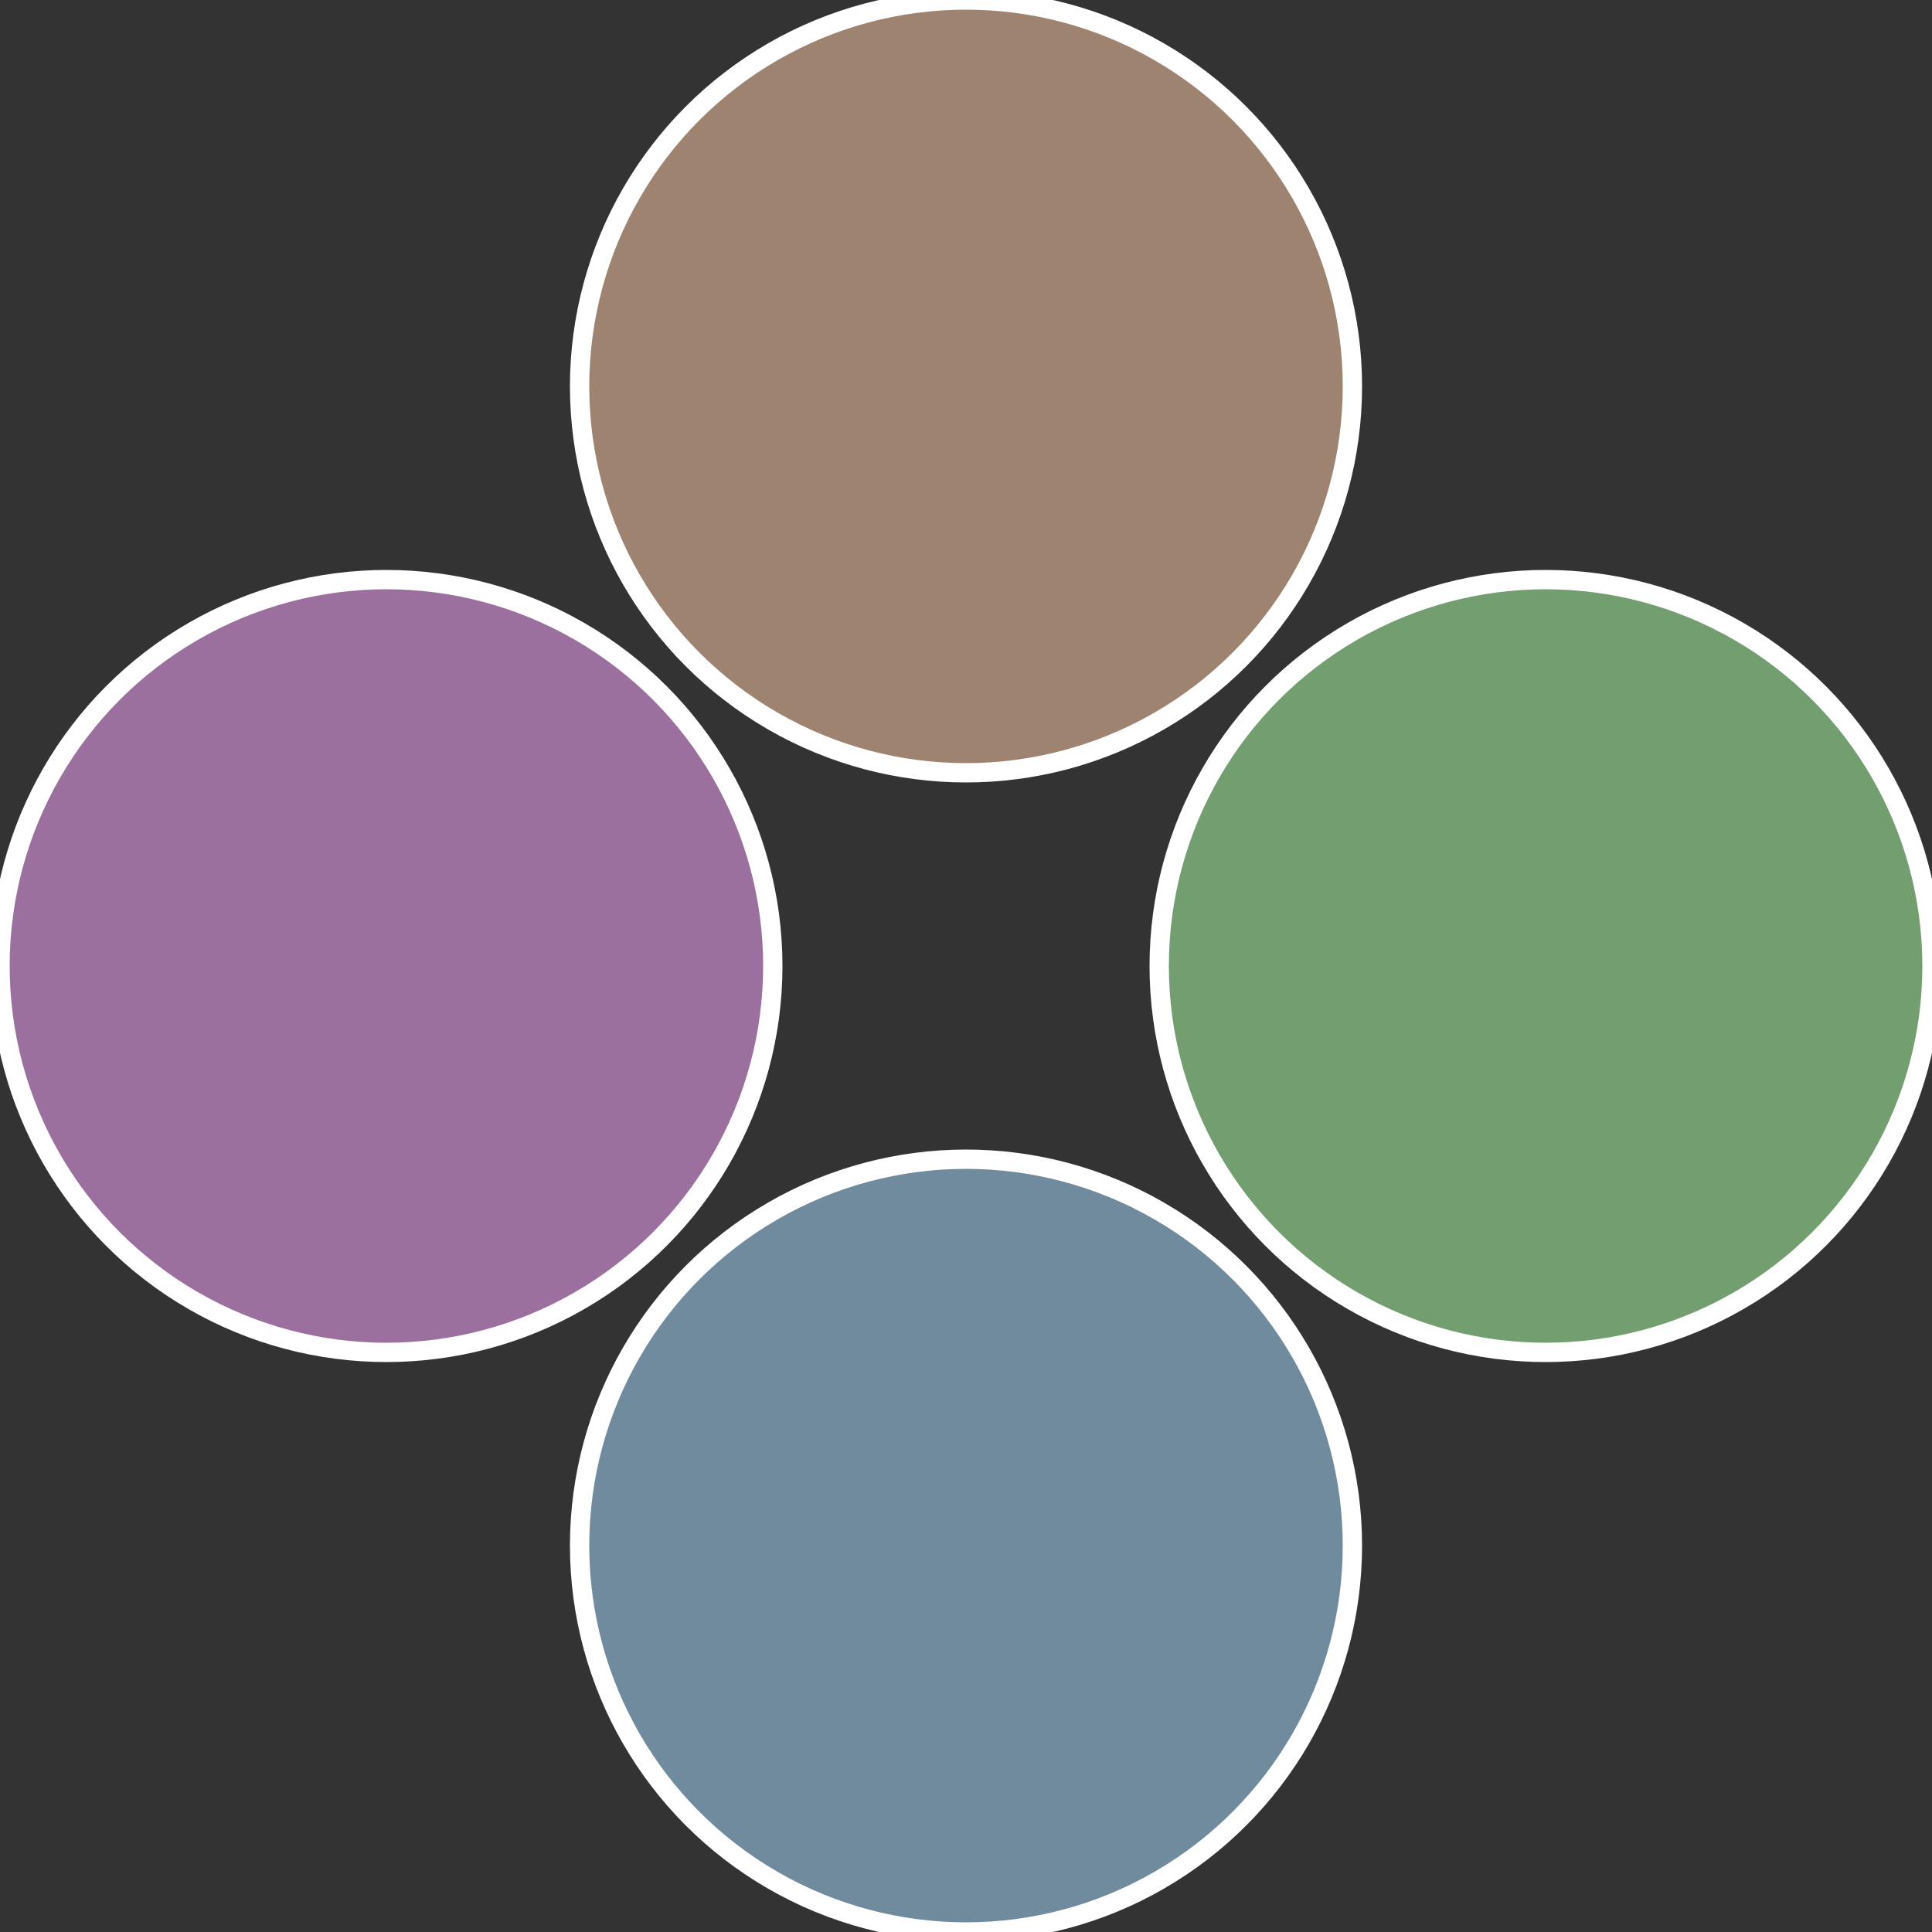
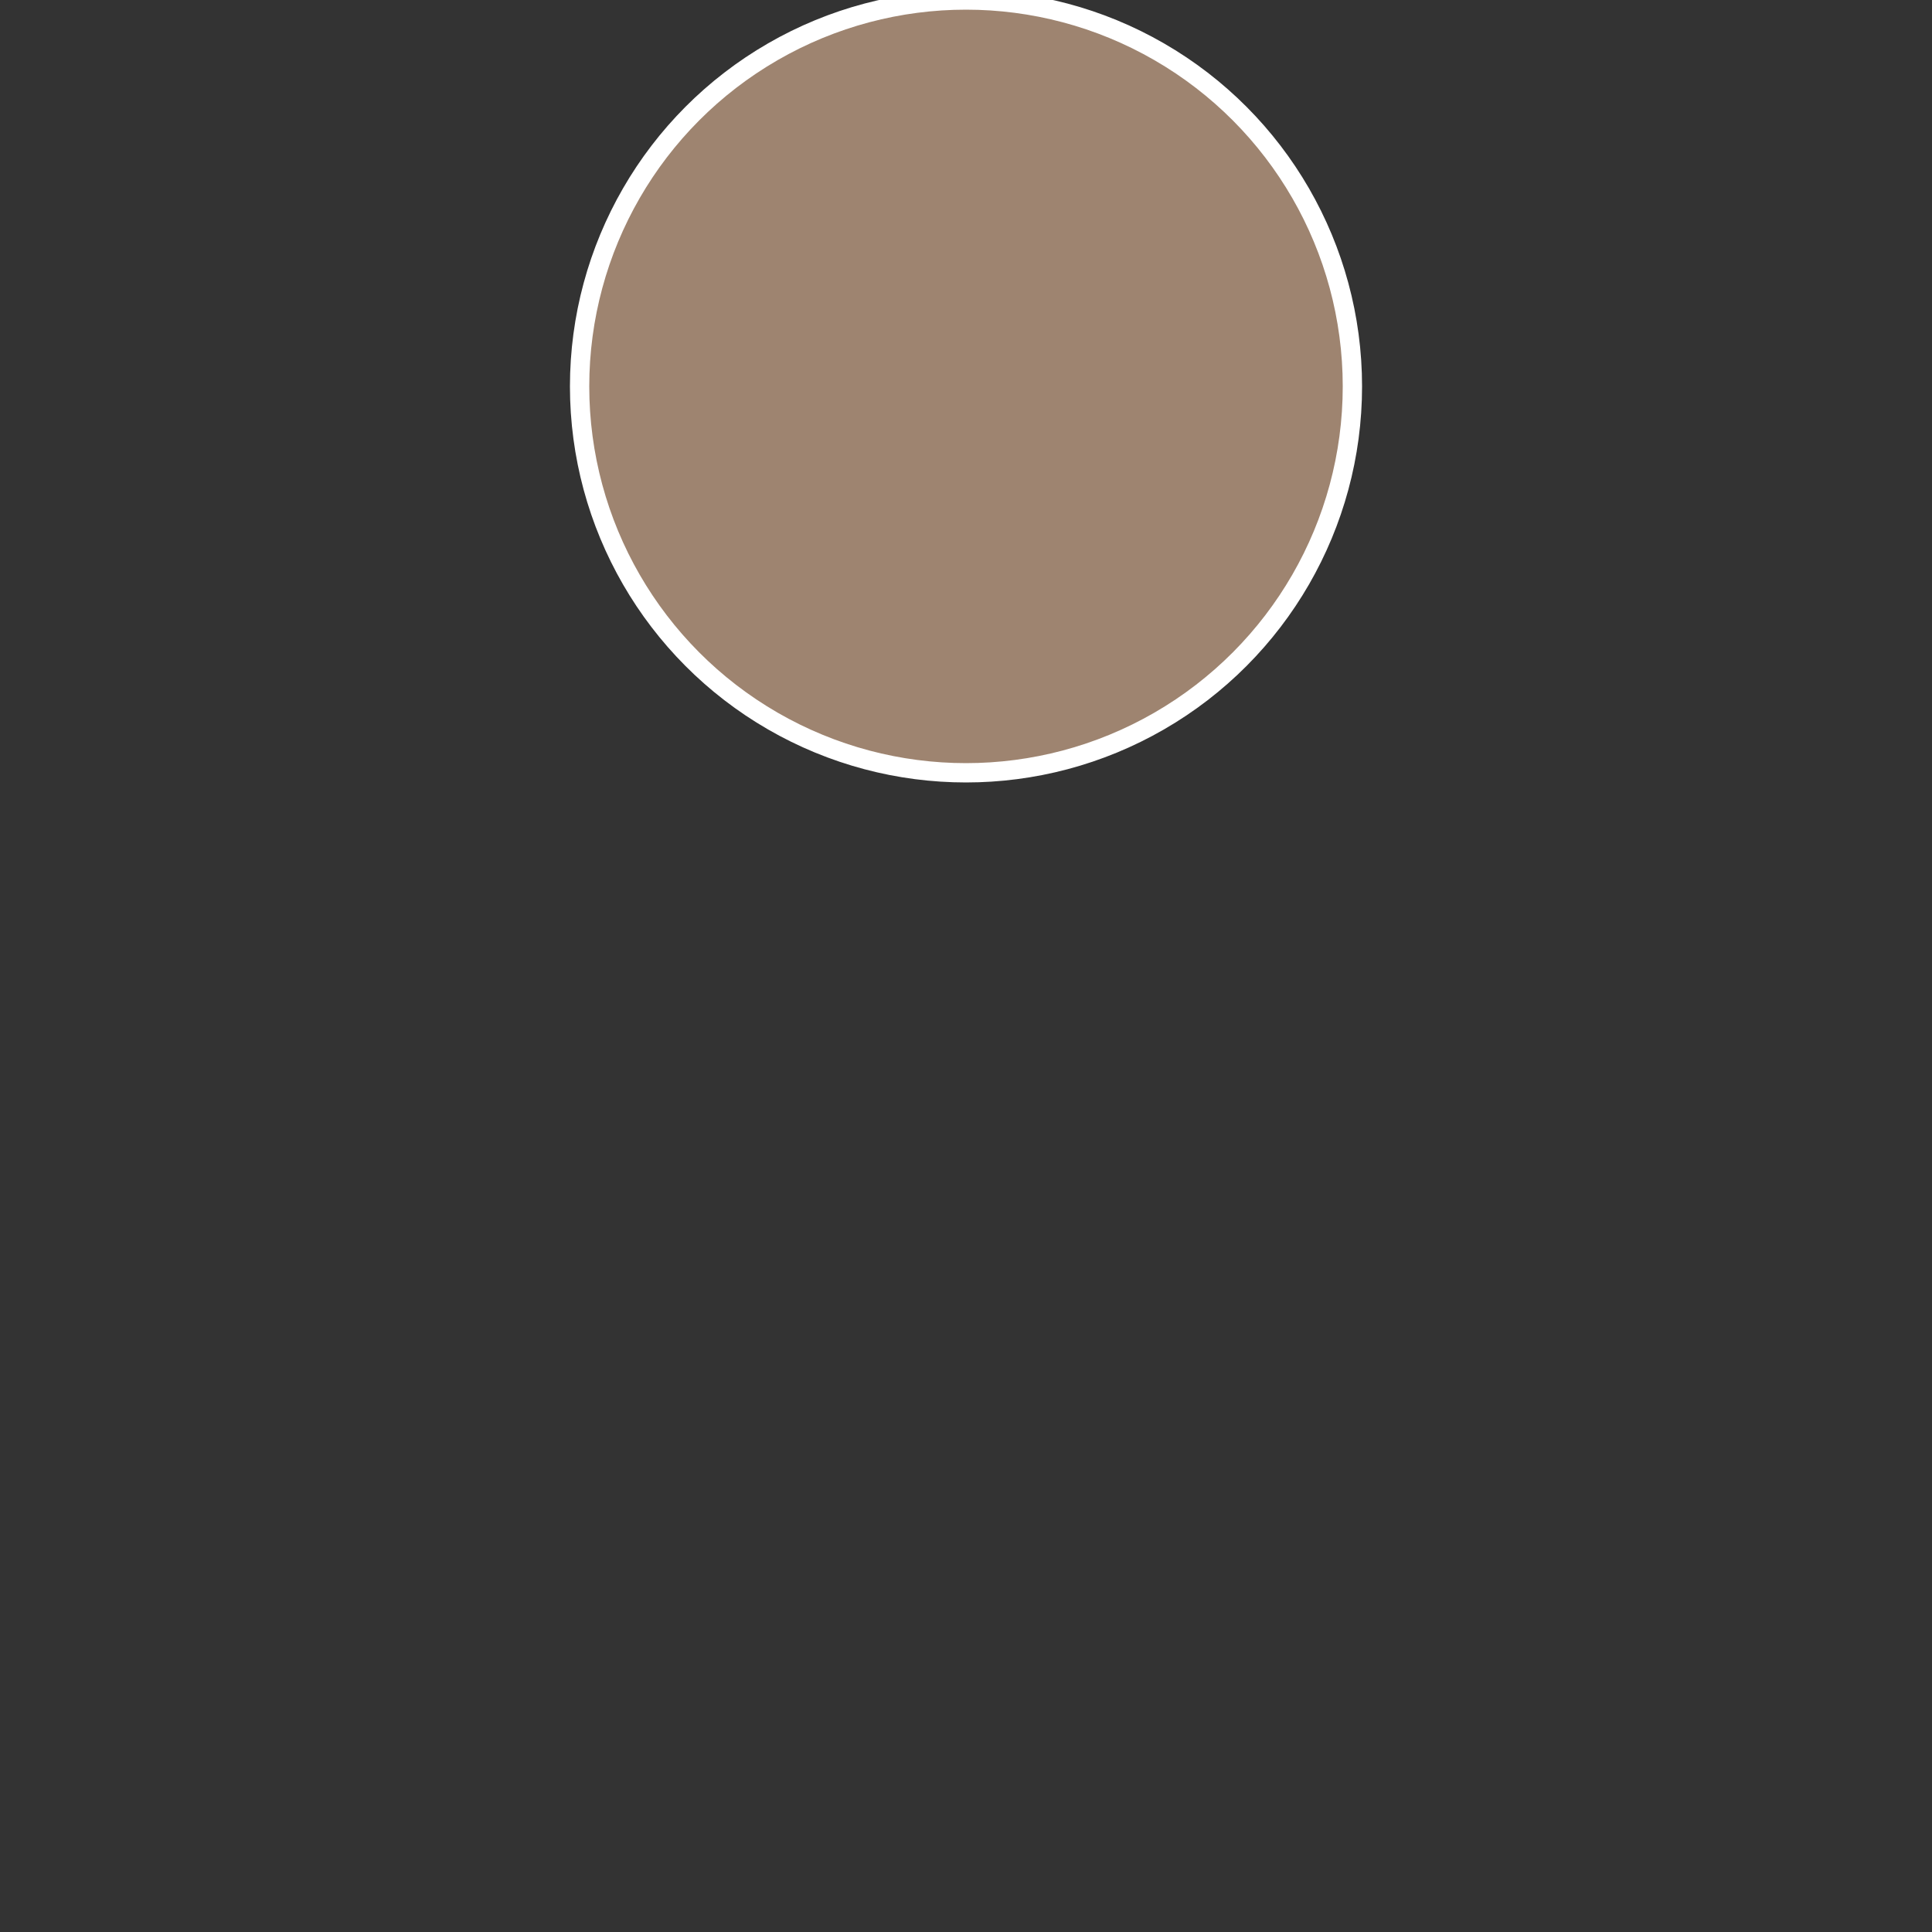
<svg xmlns="http://www.w3.org/2000/svg" width="500" height="500" viewBox="-1 -1 2 2">
  <rect x="-1" y="-1" width="2" height="2" fill="#333333" stroke="none" />
-   <circle cx="0.6" cy="0" r="0.4" fill="#739e70" stroke="#fff" stroke-width="1%" />
-   <circle cx="3.6739403974421E-17" cy="0.6" r="0.4" fill="#708a9e" stroke="#fff" stroke-width="1%" />
-   <circle cx="-0.6" cy="7.3478807948841E-17" r="0.4" fill="#9b709e" stroke="#fff" stroke-width="1%" />
  <circle cx="-1.1021821192326E-16" cy="-0.6" r="0.4" fill="#9e8470" stroke="#fff" stroke-width="1%" />
</svg>